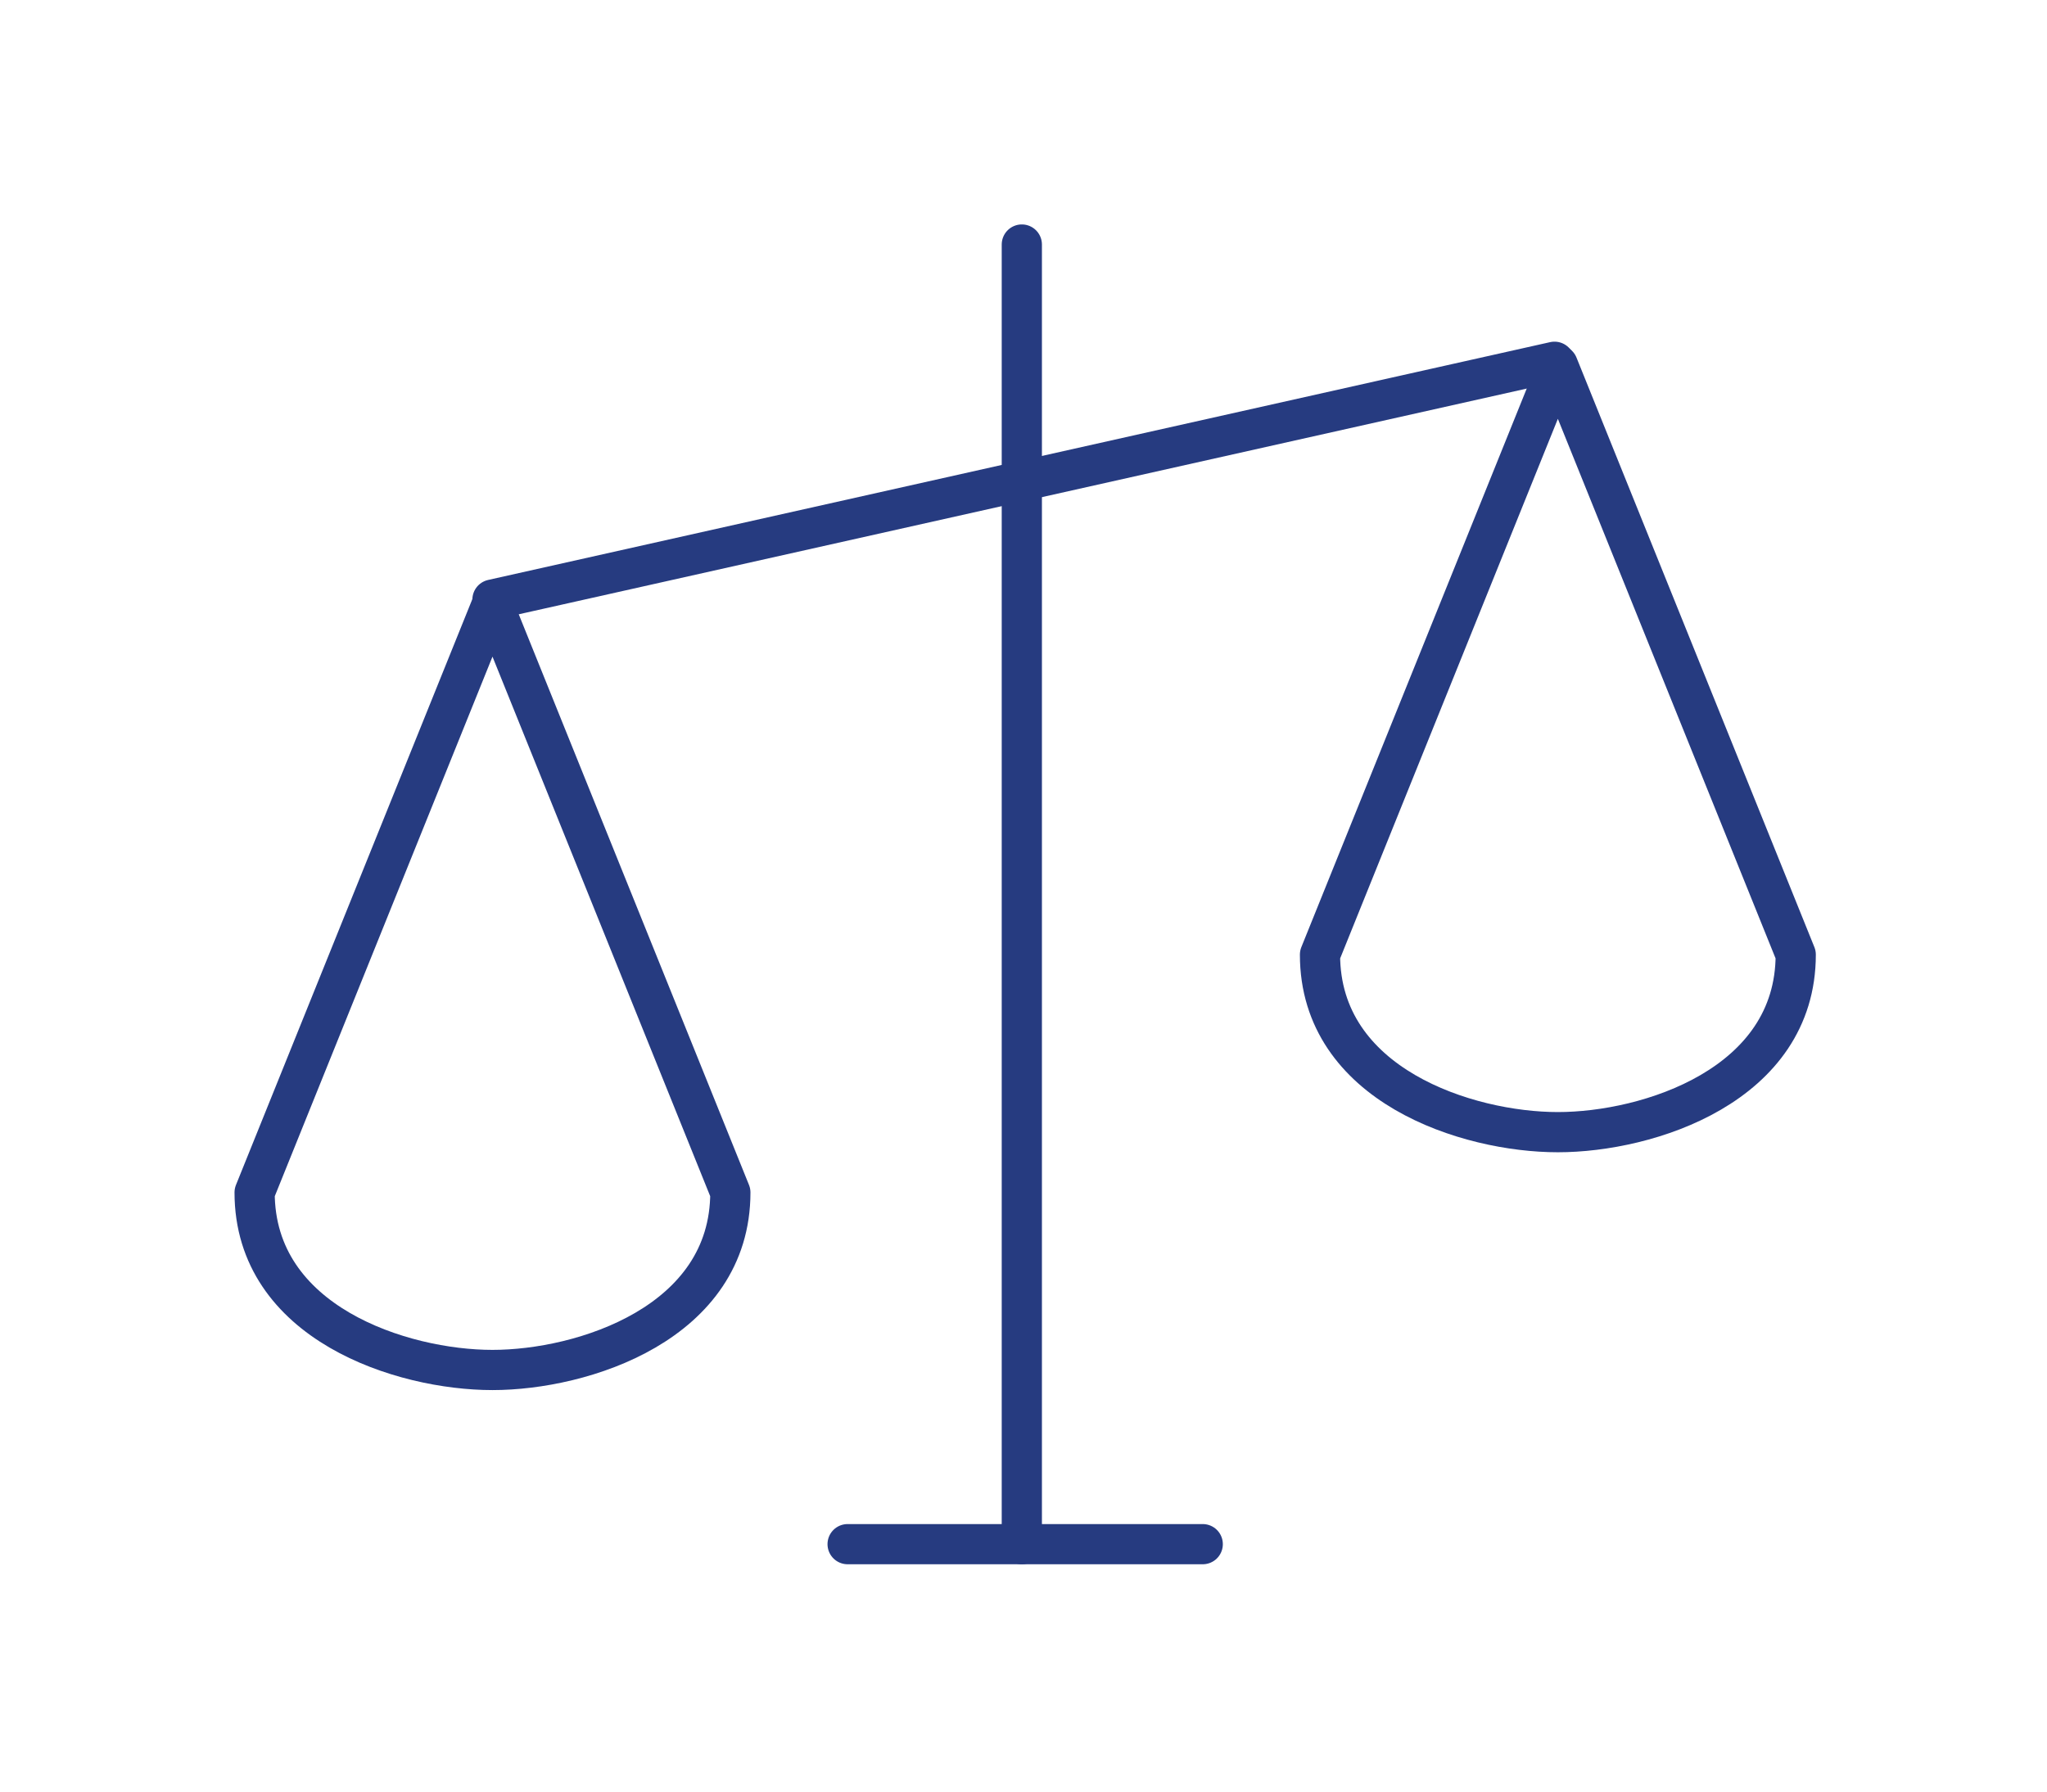
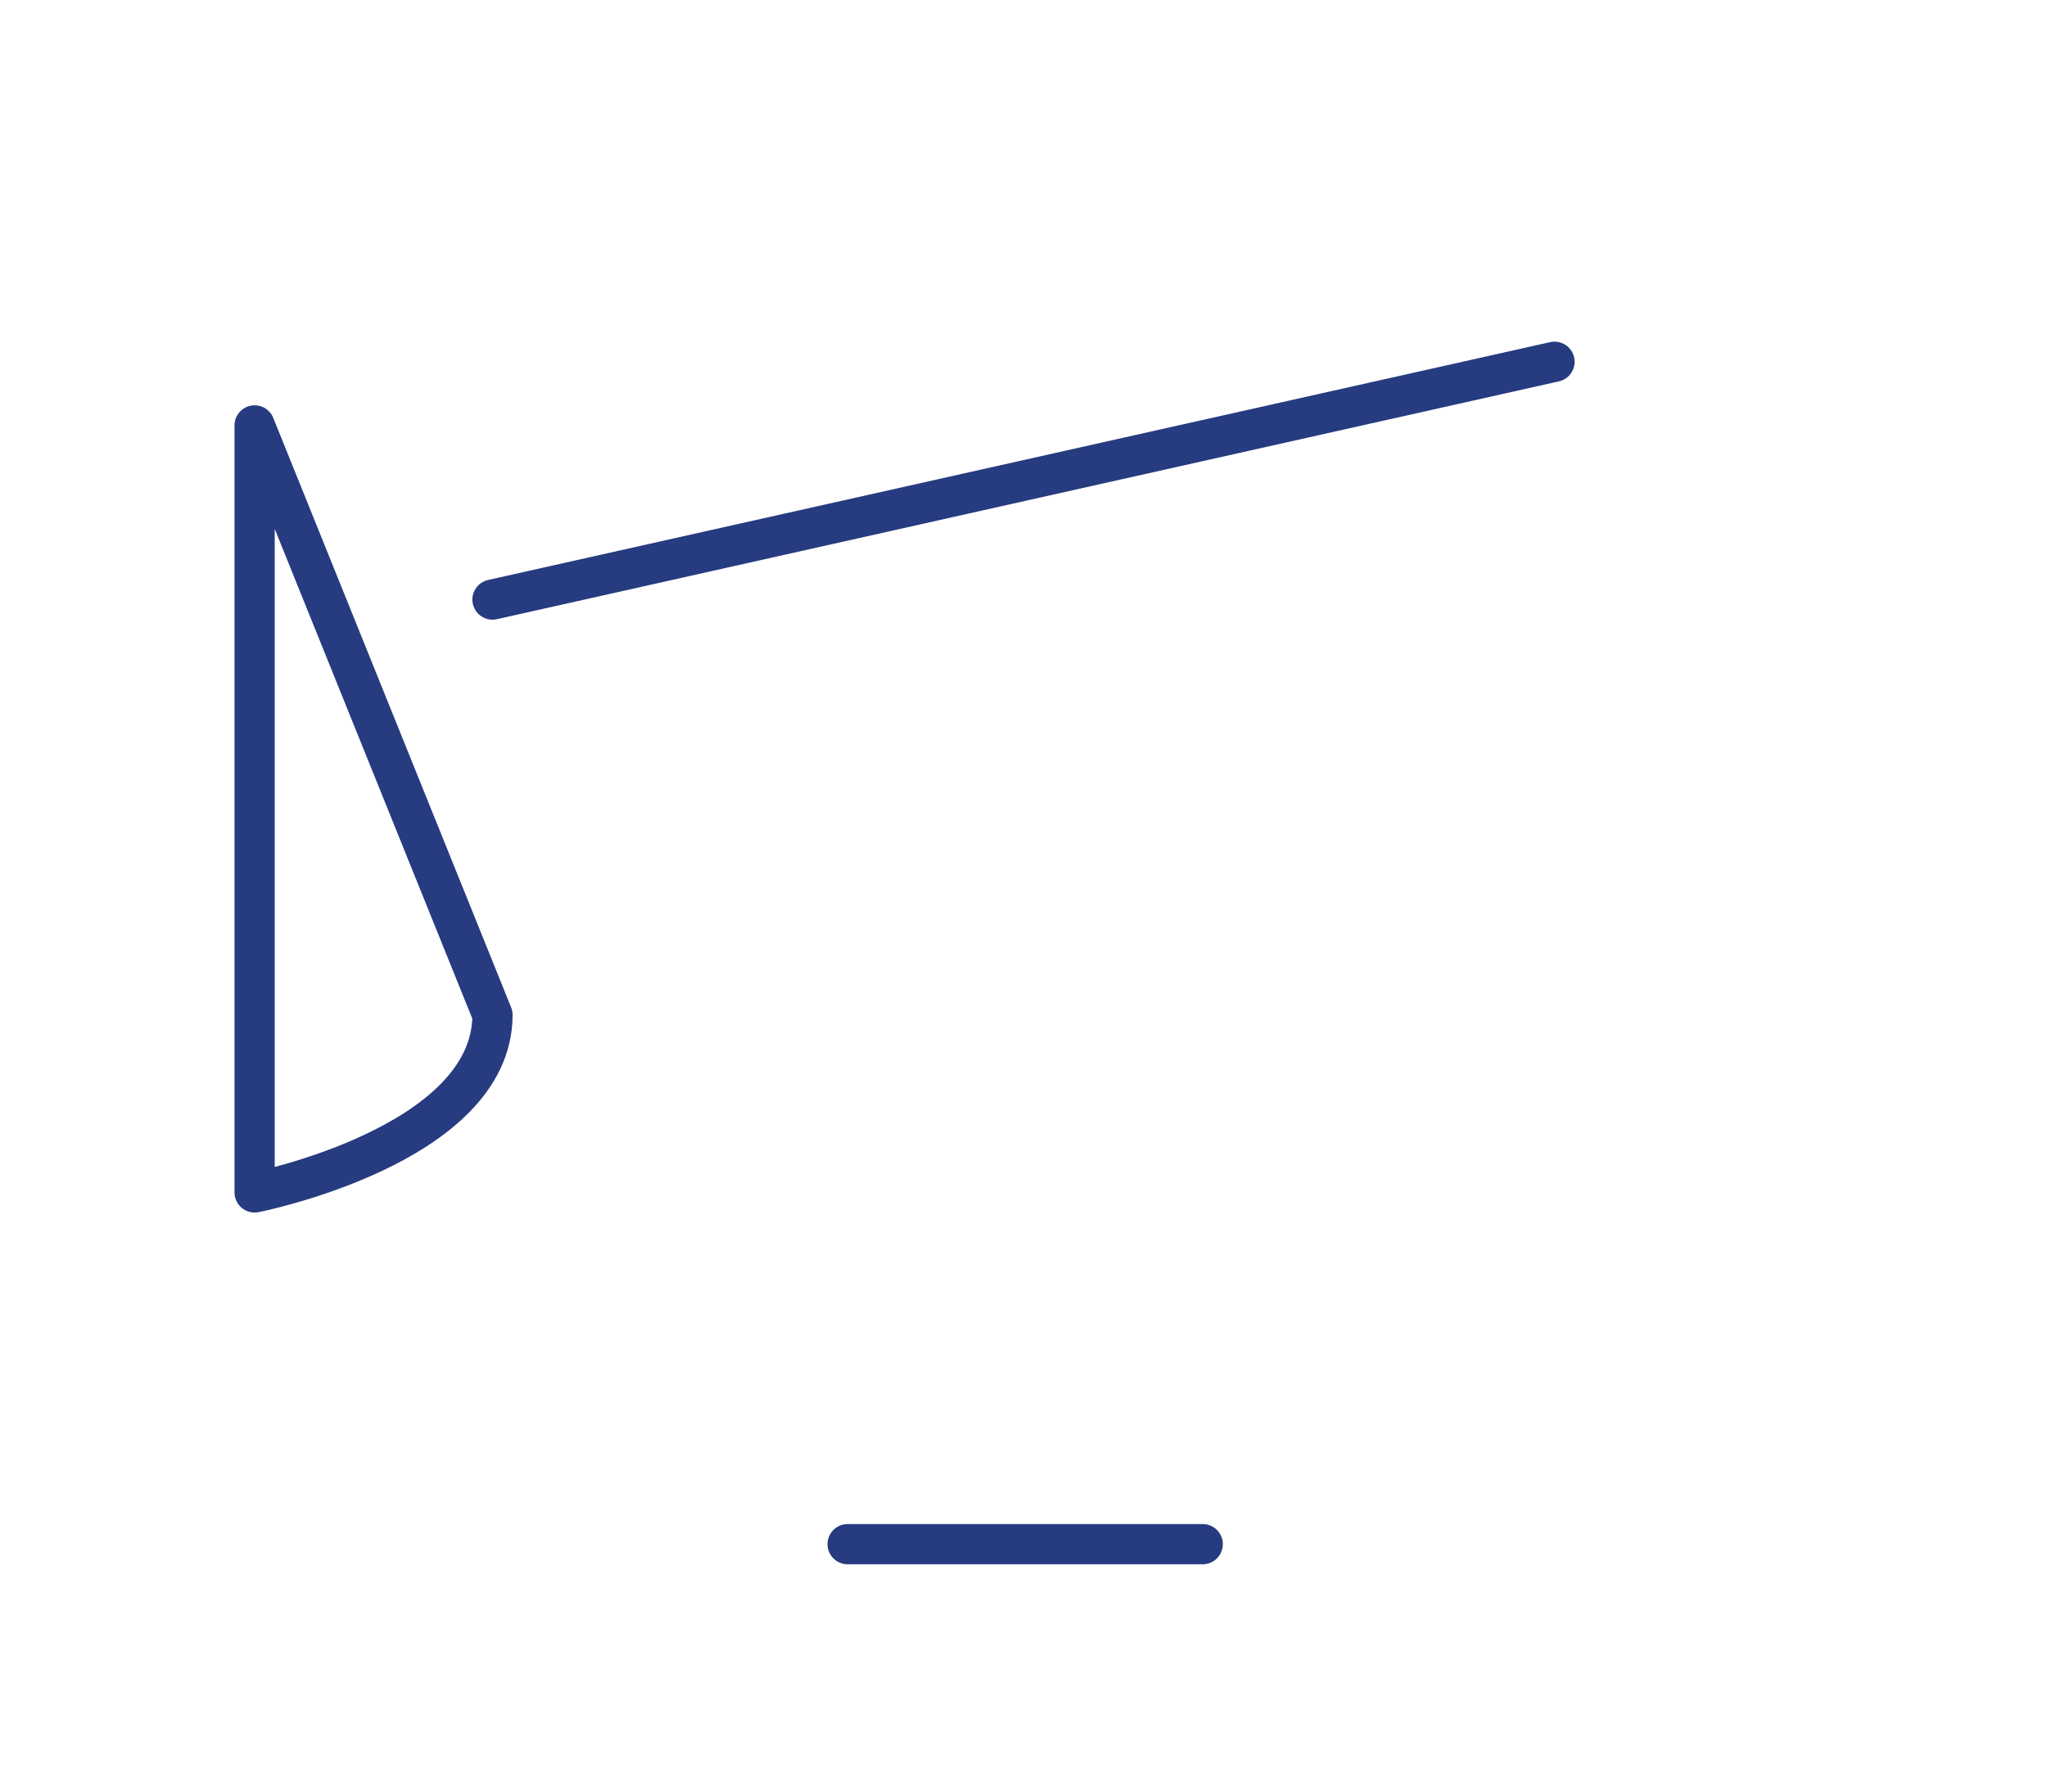
<svg xmlns="http://www.w3.org/2000/svg" version="1.1" id="Layer_1" x="0px" y="0px" viewBox="0 0 61.1 53.5" style="enable-background:new 0 0 61.1 53.5;" xml:space="preserve">
  <style type="text/css">
	.st0{fill:none;stroke:#263B80;stroke-width:1.2;stroke-linecap:round;stroke-linejoin:round;}
</style>
  <g>
-     <path class="st0" d="M30.5,7.3v38.8" />
    <path class="st0" d="M25.3,46.1h10.6" />
    <path class="st0" d="M14.7,17.9l31.7-7.1" />
-     <path class="st0" d="M7.6,35.6c0,3.9,4.4,5.3,7.1,5.3s7.1-1.4,7.1-5.3l-7.1-17.6L7.6,35.6z" />
-     <path class="st0" d="M39.4,28.5c0,3.9,4.4,5.3,7.1,5.3s7.1-1.4,7.1-5.3l-7.1-17.6L39.4,28.5z" />
+     <path class="st0" d="M7.6,35.6s7.1-1.4,7.1-5.3l-7.1-17.6L7.6,35.6z" />
  </g>
</svg>